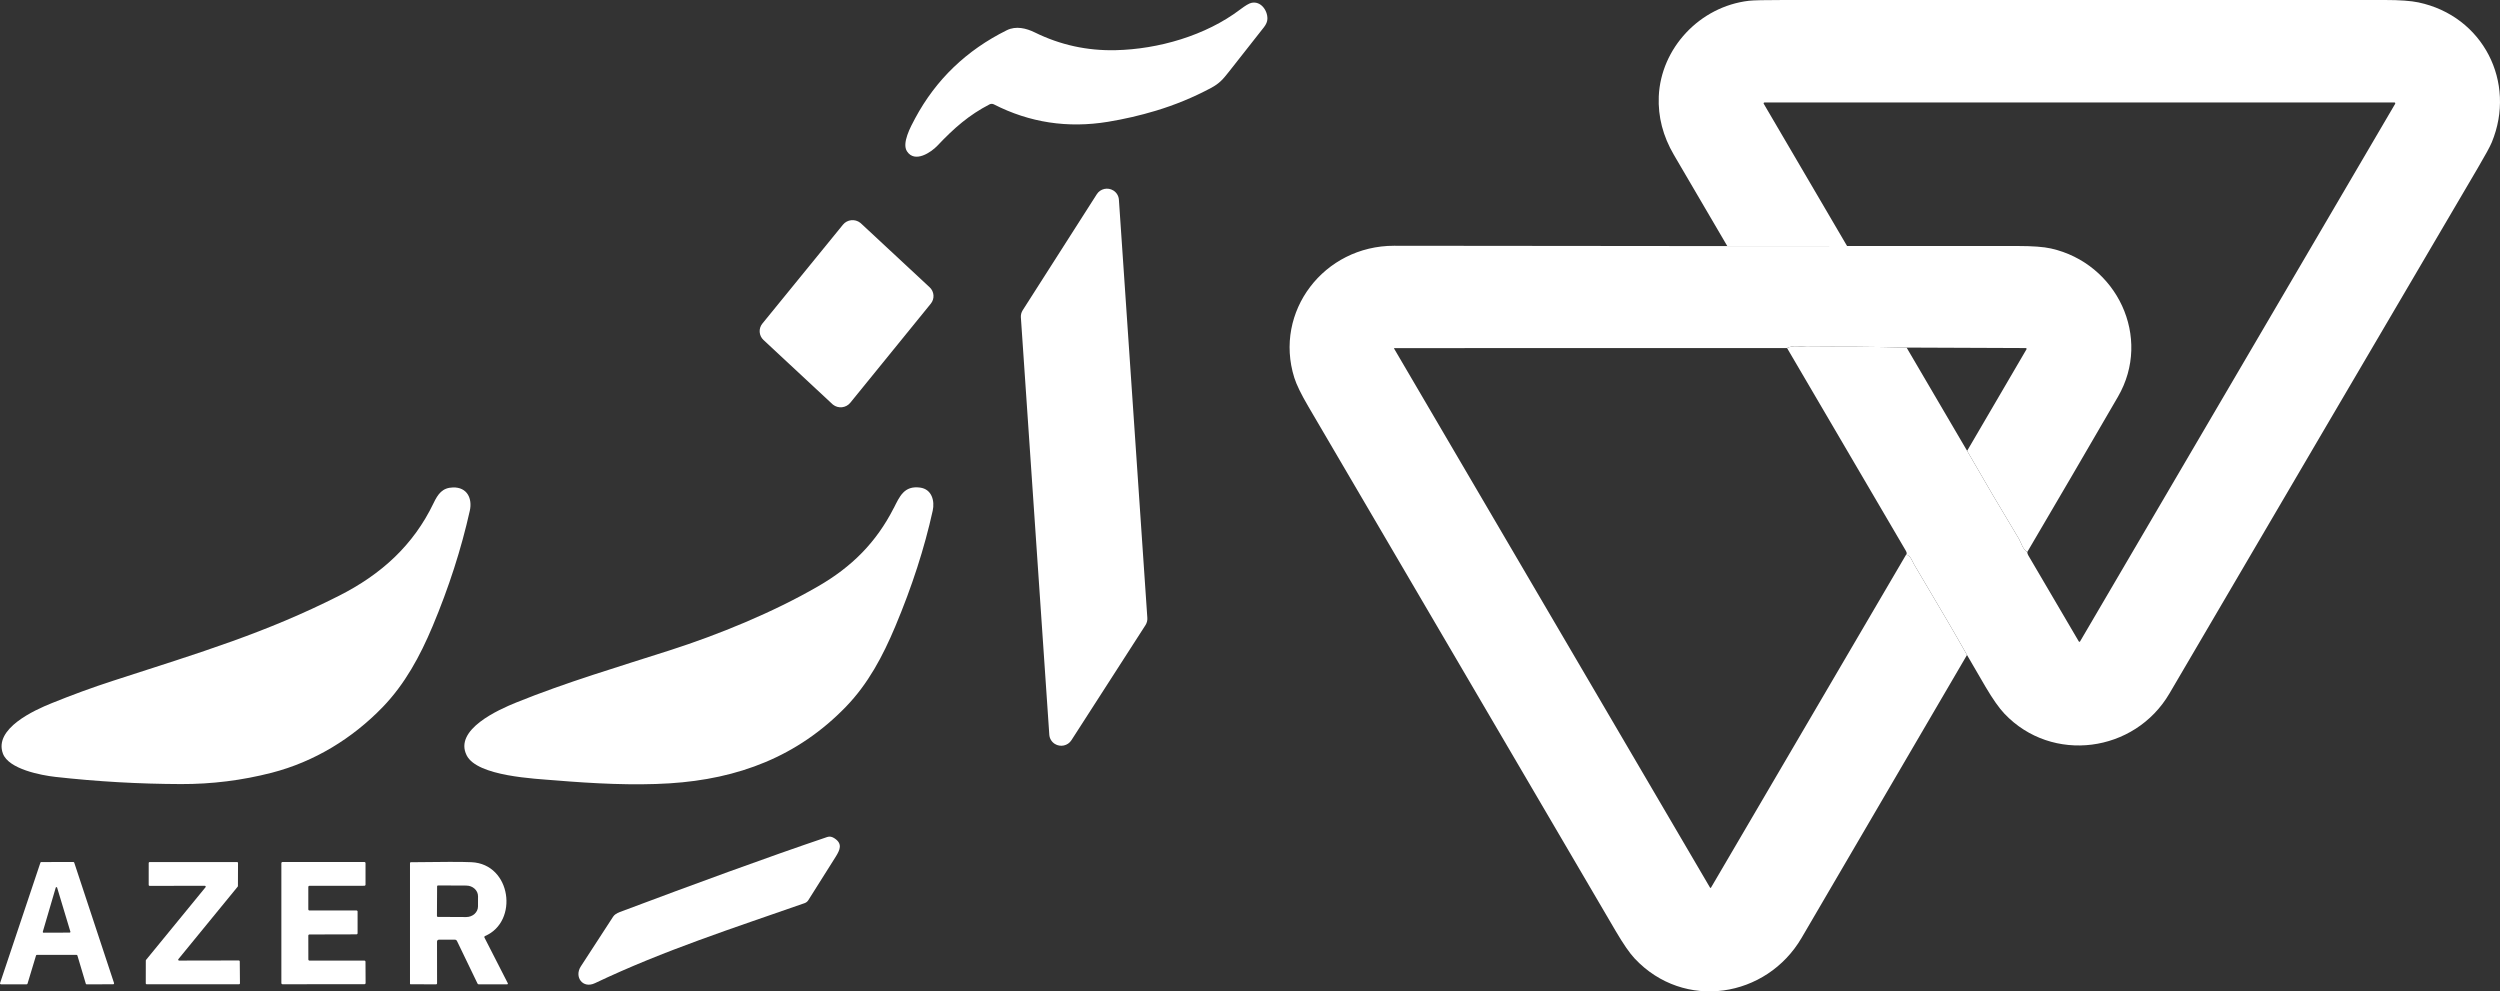
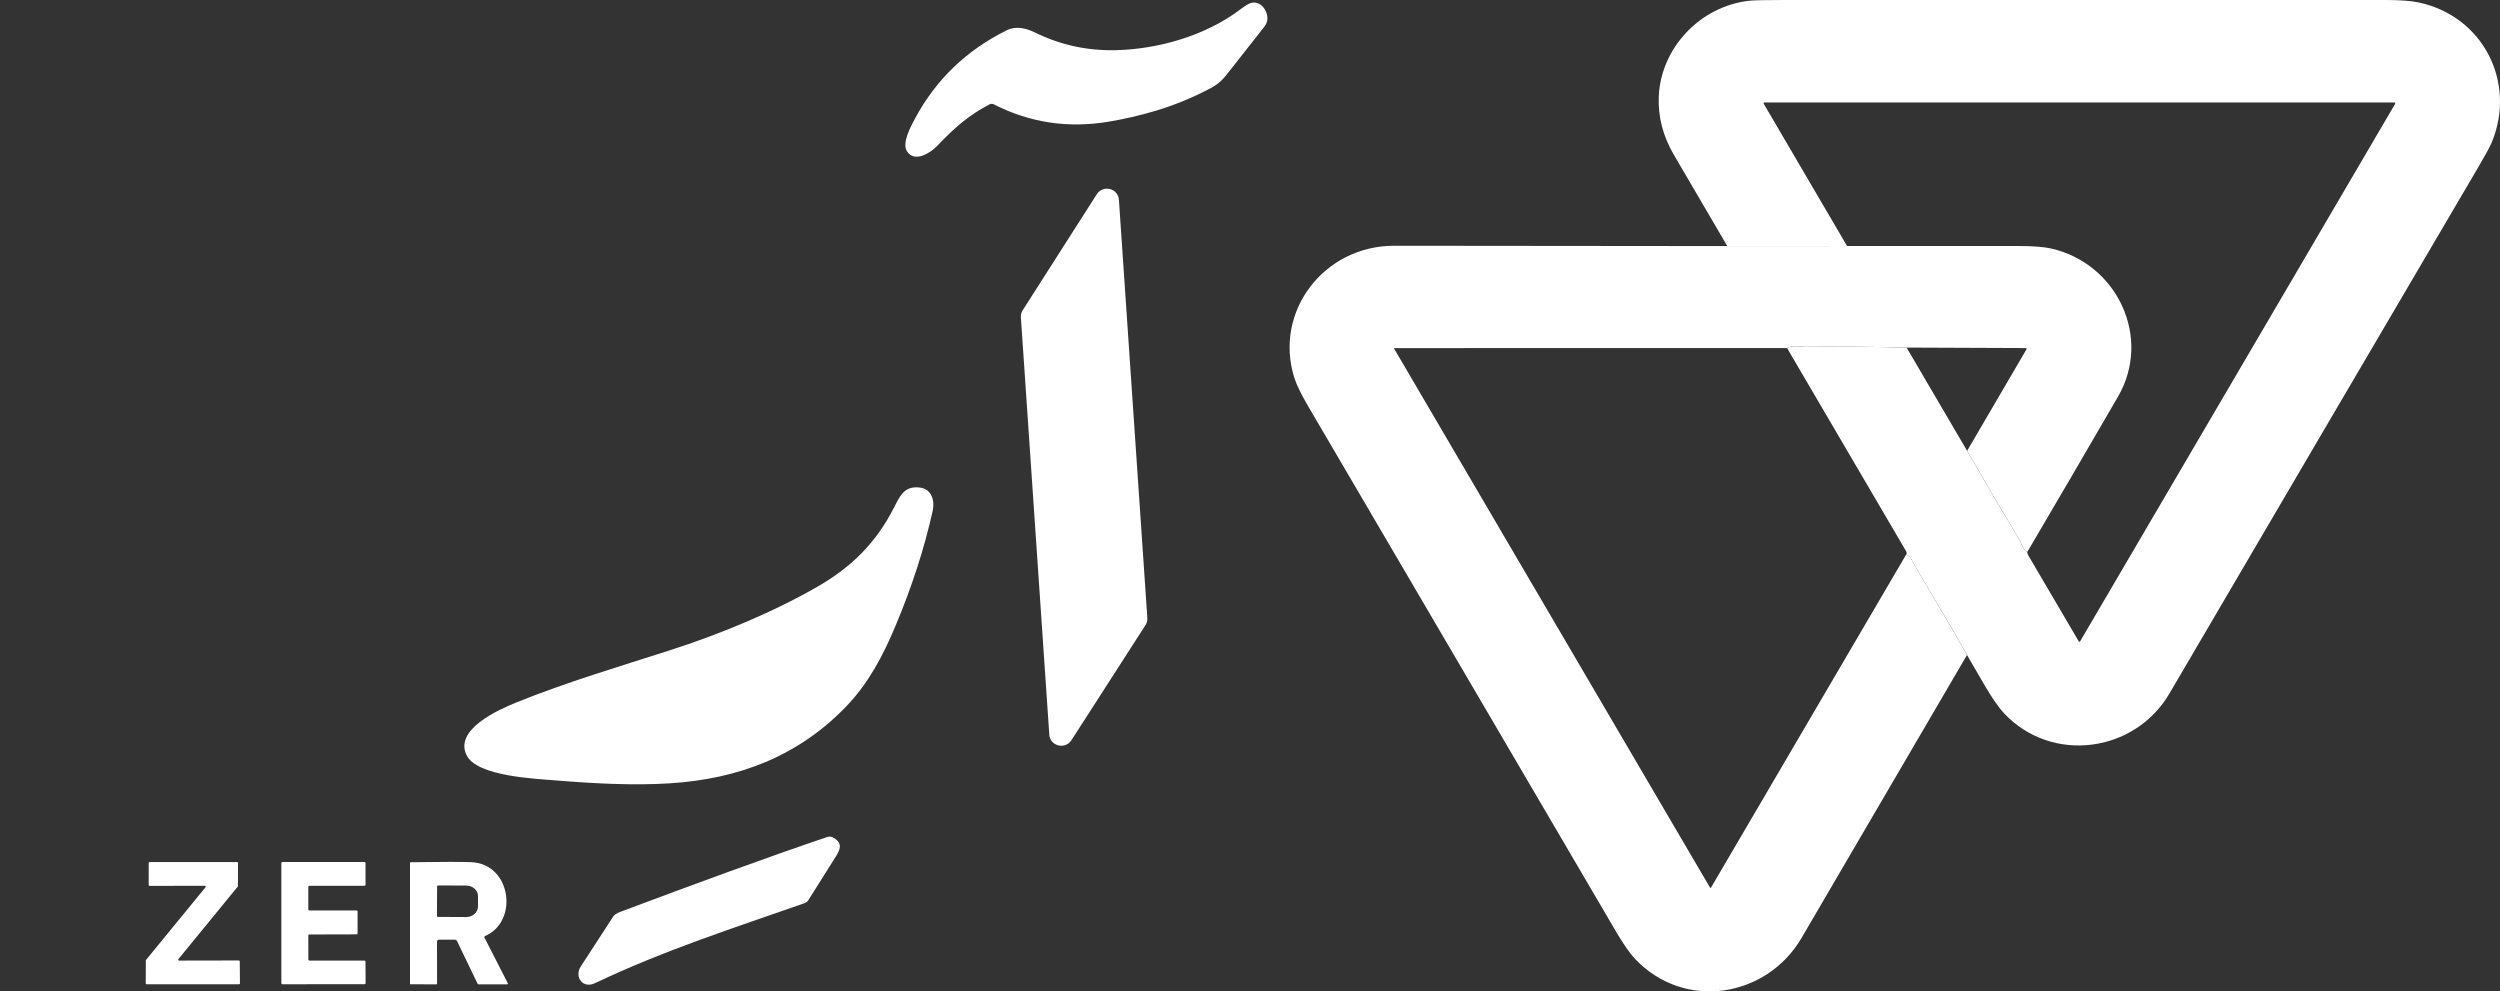
<svg xmlns="http://www.w3.org/2000/svg" width="232" height="92" viewBox="0 0 232 92" fill="none">
  <rect x="0" y="0" width="232" height="92" fill="#333333" stroke="none" />
  <path d="M96.041 3.015C98.395 4.172 100.891 4.719 103.529 4.657C107.49 4.567 111.883 3.309 115.085 0.883C115.559 0.524 115.905 0.318 116.124 0.267C116.989 0.065 117.64 0.958 117.615 1.757C117.607 2.004 117.501 2.26 117.294 2.526C116.211 3.908 115.127 5.286 114.042 6.66C113.496 7.35 113.177 7.739 112.376 8.165C110.744 9.038 109.04 9.739 107.259 10.276C105.804 10.714 104.324 11.056 102.821 11.303C99.073 11.917 95.543 11.377 92.231 9.685C92.103 9.62 91.952 9.622 91.826 9.687C89.942 10.663 88.569 11.85 86.993 13.518C86.417 14.128 84.898 15.167 84.168 14.043C83.677 13.292 84.496 11.78 84.925 10.981C86.855 7.387 89.688 4.662 93.43 2.806C94.285 2.381 95.244 2.621 96.041 3.015Z" fill="white" />
  <path d="M97.375 68.181L94.737 29.449C94.721 29.218 94.781 28.989 94.905 28.793L101.783 18.023C102.109 17.51 102.796 17.354 103.316 17.676C103.618 17.862 103.812 18.182 103.834 18.534L106.473 57.348C106.489 57.581 106.429 57.811 106.303 58.009L99.424 68.698C99.094 69.209 98.408 69.36 97.889 69.036C97.59 68.848 97.4 68.533 97.375 68.184V68.181Z" fill="white" />
-   <path d="M86.378 28.182L78.907 37.376C78.513 37.861 77.794 37.941 77.303 37.552C77.279 37.533 77.255 37.513 77.232 37.49L70.854 31.553C70.421 31.151 70.374 30.488 70.747 30.03L78.227 20.849C78.621 20.366 79.34 20.288 79.833 20.676C79.857 20.695 79.88 20.714 79.903 20.736L86.273 26.661C86.704 27.063 86.751 27.724 86.379 28.181L86.378 28.182Z" fill="white" />
-   <path d="M40.143 58.12C38.984 60.883 37.58 63.479 35.516 65.617C32.703 68.526 29.179 70.689 25.218 71.711C22.465 72.421 19.655 72.771 16.789 72.762C12.896 72.751 9.017 72.529 5.149 72.097C3.816 71.948 0.805 71.376 0.271 69.935C-0.59 67.61 3.192 65.9 4.805 65.252C6.69 64.492 8.49 63.823 10.529 63.163C18.789 60.488 24.664 58.722 31.47 55.282C35.395 53.296 38.367 50.582 40.228 46.703C40.648 45.826 41.057 45.264 42.033 45.235C43.355 45.197 43.85 46.264 43.599 47.392C42.807 50.942 41.655 54.518 40.143 58.122V58.12Z" fill="white" />
  <path d="M82.942 47.149C83.48 46.093 83.891 45.048 85.384 45.248C86.476 45.396 86.756 46.48 86.556 47.391C85.791 50.859 84.635 54.437 83.085 58.126C81.919 60.906 80.567 63.447 78.508 65.579C74.025 70.217 68.495 72.292 62.154 72.693C58.758 72.908 55.05 72.708 51.568 72.421C49.665 72.262 44.295 72.05 43.308 70.101C42.098 67.705 46.279 65.852 47.907 65.192C52.555 63.31 57.425 61.872 62.197 60.337C66.663 58.901 71.708 56.847 75.928 54.405C79.054 52.599 81.316 50.334 82.94 47.145L82.942 47.149Z" fill="white" />
  <path d="M57.528 84.633C64.438 82.038 71.086 79.597 76.773 77.672C76.991 77.597 77.222 77.644 77.463 77.809C78.198 78.312 77.959 78.853 77.55 79.511C76.707 80.857 75.86 82.202 75.009 83.542C74.93 83.668 74.809 83.762 74.666 83.813C68.157 86.094 61.612 88.192 55.216 91.236C54.071 91.782 53.273 90.649 53.896 89.688C54.896 88.15 55.896 86.611 56.897 85.069C57.01 84.894 57.22 84.749 57.528 84.633Z" fill="white" />
-   <path d="M7.101 88.612H3.423C3.386 88.612 3.352 88.637 3.343 88.672L2.554 91.284C2.543 91.319 2.511 91.343 2.473 91.343H0.082C0.037 91.343 0 91.305 0 91.26C0 91.252 0 91.244 0.005 91.236L3.75 80.055C3.761 80.022 3.792 79.999 3.827 79.998L6.81 79.994C6.845 79.994 6.878 80.017 6.889 80.052L10.584 91.233C10.598 91.276 10.574 91.322 10.53 91.337C10.522 91.34 10.513 91.341 10.505 91.341L8.041 91.346C8.004 91.346 7.971 91.322 7.962 91.287L7.183 88.672C7.172 88.637 7.139 88.613 7.104 88.613L7.101 88.612ZM3.973 86.471C3.963 86.506 3.982 86.543 4.018 86.552C4.024 86.554 4.031 86.555 4.037 86.555L6.469 86.546C6.506 86.546 6.535 86.516 6.535 86.479C6.535 86.473 6.535 86.468 6.532 86.461L5.301 82.369C5.289 82.334 5.252 82.315 5.217 82.326C5.196 82.333 5.178 82.35 5.173 82.371L3.971 86.469L3.973 86.471Z" fill="white" />
  <path d="M22.25 89.209L22.268 91.26C22.268 91.305 22.231 91.34 22.187 91.34H13.608C13.563 91.341 13.527 91.306 13.527 91.262L13.531 89.134C13.531 89.116 13.537 89.099 13.548 89.085L19.075 82.333C19.104 82.299 19.1 82.248 19.064 82.22C19.049 82.209 19.032 82.201 19.012 82.201L13.88 82.209C13.834 82.209 13.799 82.172 13.799 82.129L13.8 80.077C13.8 80.033 13.838 79.998 13.881 79.998H22.008C22.053 79.996 22.088 80.031 22.088 80.076L22.08 82.226C22.08 82.243 22.074 82.261 22.063 82.275L16.552 89.01C16.523 89.043 16.527 89.094 16.563 89.123C16.578 89.134 16.595 89.142 16.615 89.142L22.166 89.131C22.211 89.131 22.247 89.167 22.247 89.21L22.25 89.209Z" fill="white" />
  <path d="M33.184 84.602V86.603C33.184 86.662 33.136 86.708 33.078 86.708L28.717 86.719C28.657 86.719 28.611 86.767 28.611 86.824L28.615 89.038C28.615 89.097 28.664 89.143 28.722 89.143H33.811C33.871 89.142 33.918 89.189 33.918 89.247L33.928 91.228C33.928 91.287 33.879 91.334 33.821 91.334L26.218 91.338C26.158 91.338 26.111 91.291 26.111 91.233V80.1C26.111 80.041 26.16 79.994 26.218 79.994H33.814C33.874 79.993 33.921 80.041 33.921 80.098V82.094C33.921 82.153 33.873 82.199 33.814 82.199L28.717 82.204C28.657 82.204 28.611 82.251 28.611 82.309V84.389C28.612 84.448 28.661 84.494 28.721 84.494L33.079 84.491C33.139 84.491 33.186 84.539 33.186 84.596L33.184 84.602Z" fill="white" />
  <path d="M40.731 87.203C40.634 87.203 40.555 87.281 40.555 87.377C40.555 87.377 40.555 87.377 40.555 87.378L40.56 91.246C40.56 91.311 40.526 91.345 40.459 91.345L38.099 91.341C38.07 91.341 38.047 91.319 38.047 91.291V80.088C38.046 80.049 38.078 80.015 38.12 80.015C41.041 79.974 42.922 79.972 43.762 80.012C47.458 80.187 48.148 85.524 45.011 86.864C44.957 86.888 44.931 86.95 44.956 87.003C44.956 87.004 44.957 87.006 44.959 87.009L47.127 91.251C47.143 91.281 47.13 91.319 47.099 91.335C47.09 91.34 47.08 91.341 47.07 91.343L44.427 91.346C44.374 91.346 44.337 91.322 44.314 91.276L42.408 87.324C42.371 87.249 42.295 87.201 42.212 87.201H40.731V87.203ZM40.563 82.259L40.548 84.999C40.548 85.05 40.59 85.089 40.64 85.089L43.261 85.102C43.863 85.105 44.355 84.666 44.358 84.12L44.361 83.175C44.364 82.629 43.878 82.185 43.275 82.181L40.655 82.169C40.603 82.169 40.563 82.21 40.563 82.259Z" fill="white" />
  <path d="M182.538 60.781C181.905 59.659 181.26 58.539 180.604 57.421C179.617 55.739 178.627 54.06 177.63 52.384C177.428 52.041 177.328 51.589 176.893 51.461C176.971 51.395 176.956 51.273 176.85 51.09C173.187 44.833 169.516 38.569 165.838 32.298C166.112 32.163 166.431 32.109 166.794 32.133C167.358 32.169 167.646 32.188 167.657 32.188C170.772 32.155 173.864 32.177 176.932 32.255L182.549 41.839C184.144 44.616 185.748 47.344 187.366 50.023C187.566 50.356 187.689 50.945 188.128 51.231C188.133 51.331 188.165 51.433 188.223 51.534C189.783 54.187 191.345 56.852 192.914 59.529C192.931 59.56 192.972 59.57 193.004 59.553C193.014 59.546 193.022 59.538 193.028 59.529L222.271 9.634C222.295 9.595 222.282 9.542 222.24 9.518C222.227 9.51 222.211 9.507 222.196 9.507H163.747C163.7 9.507 163.663 9.542 163.663 9.588C163.663 9.603 163.666 9.617 163.674 9.628L171.408 22.831L160.293 22.837C158.637 20.007 156.984 17.185 155.336 14.37C154.323 12.639 153.855 10.833 153.934 8.952C154.123 4.485 157.726 0.605 162.298 0.072C162.713 0.024 163.789 0 165.526 0C184.12 0 202.715 0 221.311 0C222.689 0 223.729 0.075 224.431 0.223C230.431 1.488 233.544 7.635 231.237 13.208C231.077 13.598 230.646 14.389 229.945 15.581C220.395 31.834 210.855 48.091 201.324 64.356C198.101 69.859 190.43 70.882 186.017 66.236C185.517 65.711 184.931 64.877 184.256 63.734C183.677 62.753 183.105 61.77 182.538 60.783V60.781Z" fill="white" />
  <path d="M171.408 22.831C176.696 22.826 181.971 22.826 187.233 22.829C188.621 22.829 189.655 22.906 190.332 23.059C196.453 24.434 199.741 31.31 196.547 36.817C193.76 41.622 190.954 46.428 188.128 51.231C187.689 50.945 187.566 50.356 187.366 50.023C185.748 47.344 184.144 44.616 182.549 41.839L188.06 32.411C188.081 32.375 188.068 32.33 188.033 32.309C188.021 32.303 188.009 32.3 187.996 32.3L176.932 32.255C173.864 32.177 170.772 32.155 167.657 32.188C167.646 32.188 167.358 32.169 166.794 32.133C166.431 32.109 166.112 32.163 165.838 32.298L129.395 32.305C129.379 32.305 129.366 32.319 129.367 32.335C129.367 32.34 129.367 32.344 129.371 32.348L158.692 82.372C158.707 82.396 158.739 82.404 158.763 82.39C158.771 82.385 158.776 82.379 158.781 82.372L176.893 51.461C177.328 51.589 177.428 52.041 177.63 52.384C178.627 54.06 179.617 55.739 180.604 57.421C181.26 58.539 181.905 59.659 182.538 60.781C177.409 69.542 172.294 78.29 167.193 87.026C163.938 92.604 156.285 93.832 151.703 88.956C151.23 88.453 150.643 87.603 149.94 86.406C140.426 70.183 130.918 53.958 121.415 37.727C120.746 36.586 120.312 35.693 120.11 35.049C118.191 28.924 122.853 22.801 129.377 22.807C139.673 22.815 149.977 22.826 160.293 22.837L171.408 22.831Z" fill="white" />
</svg>